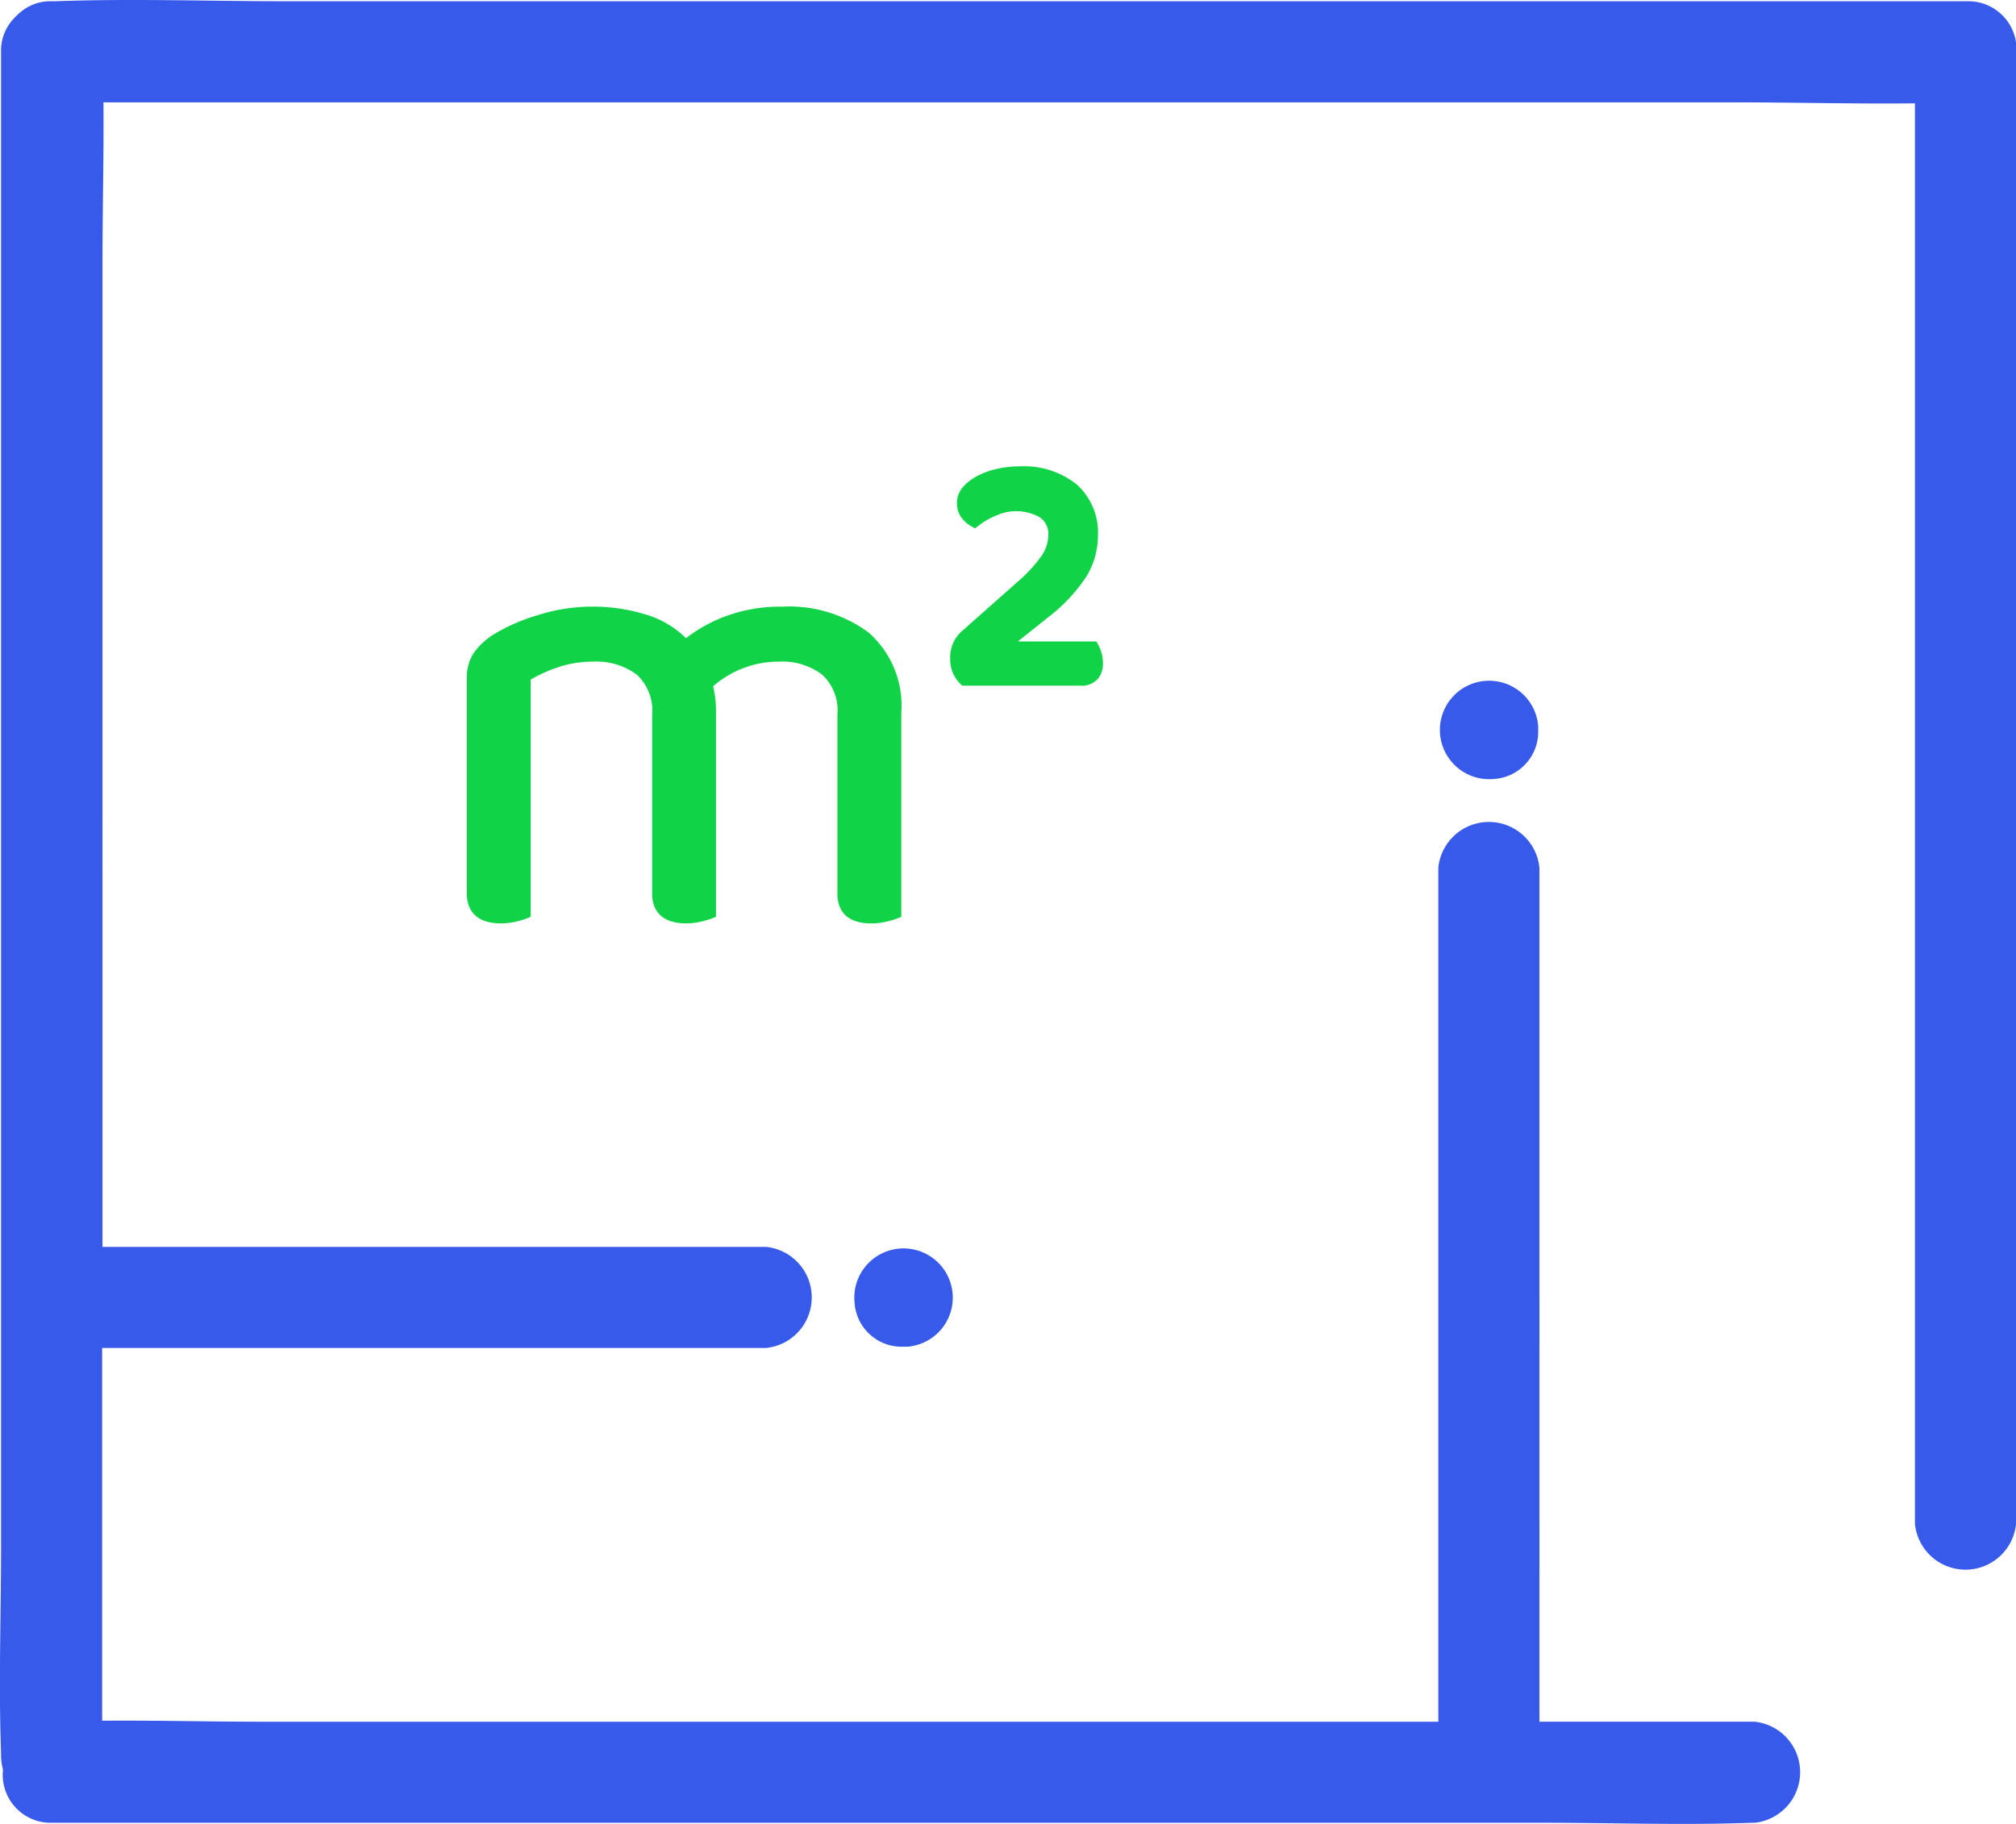
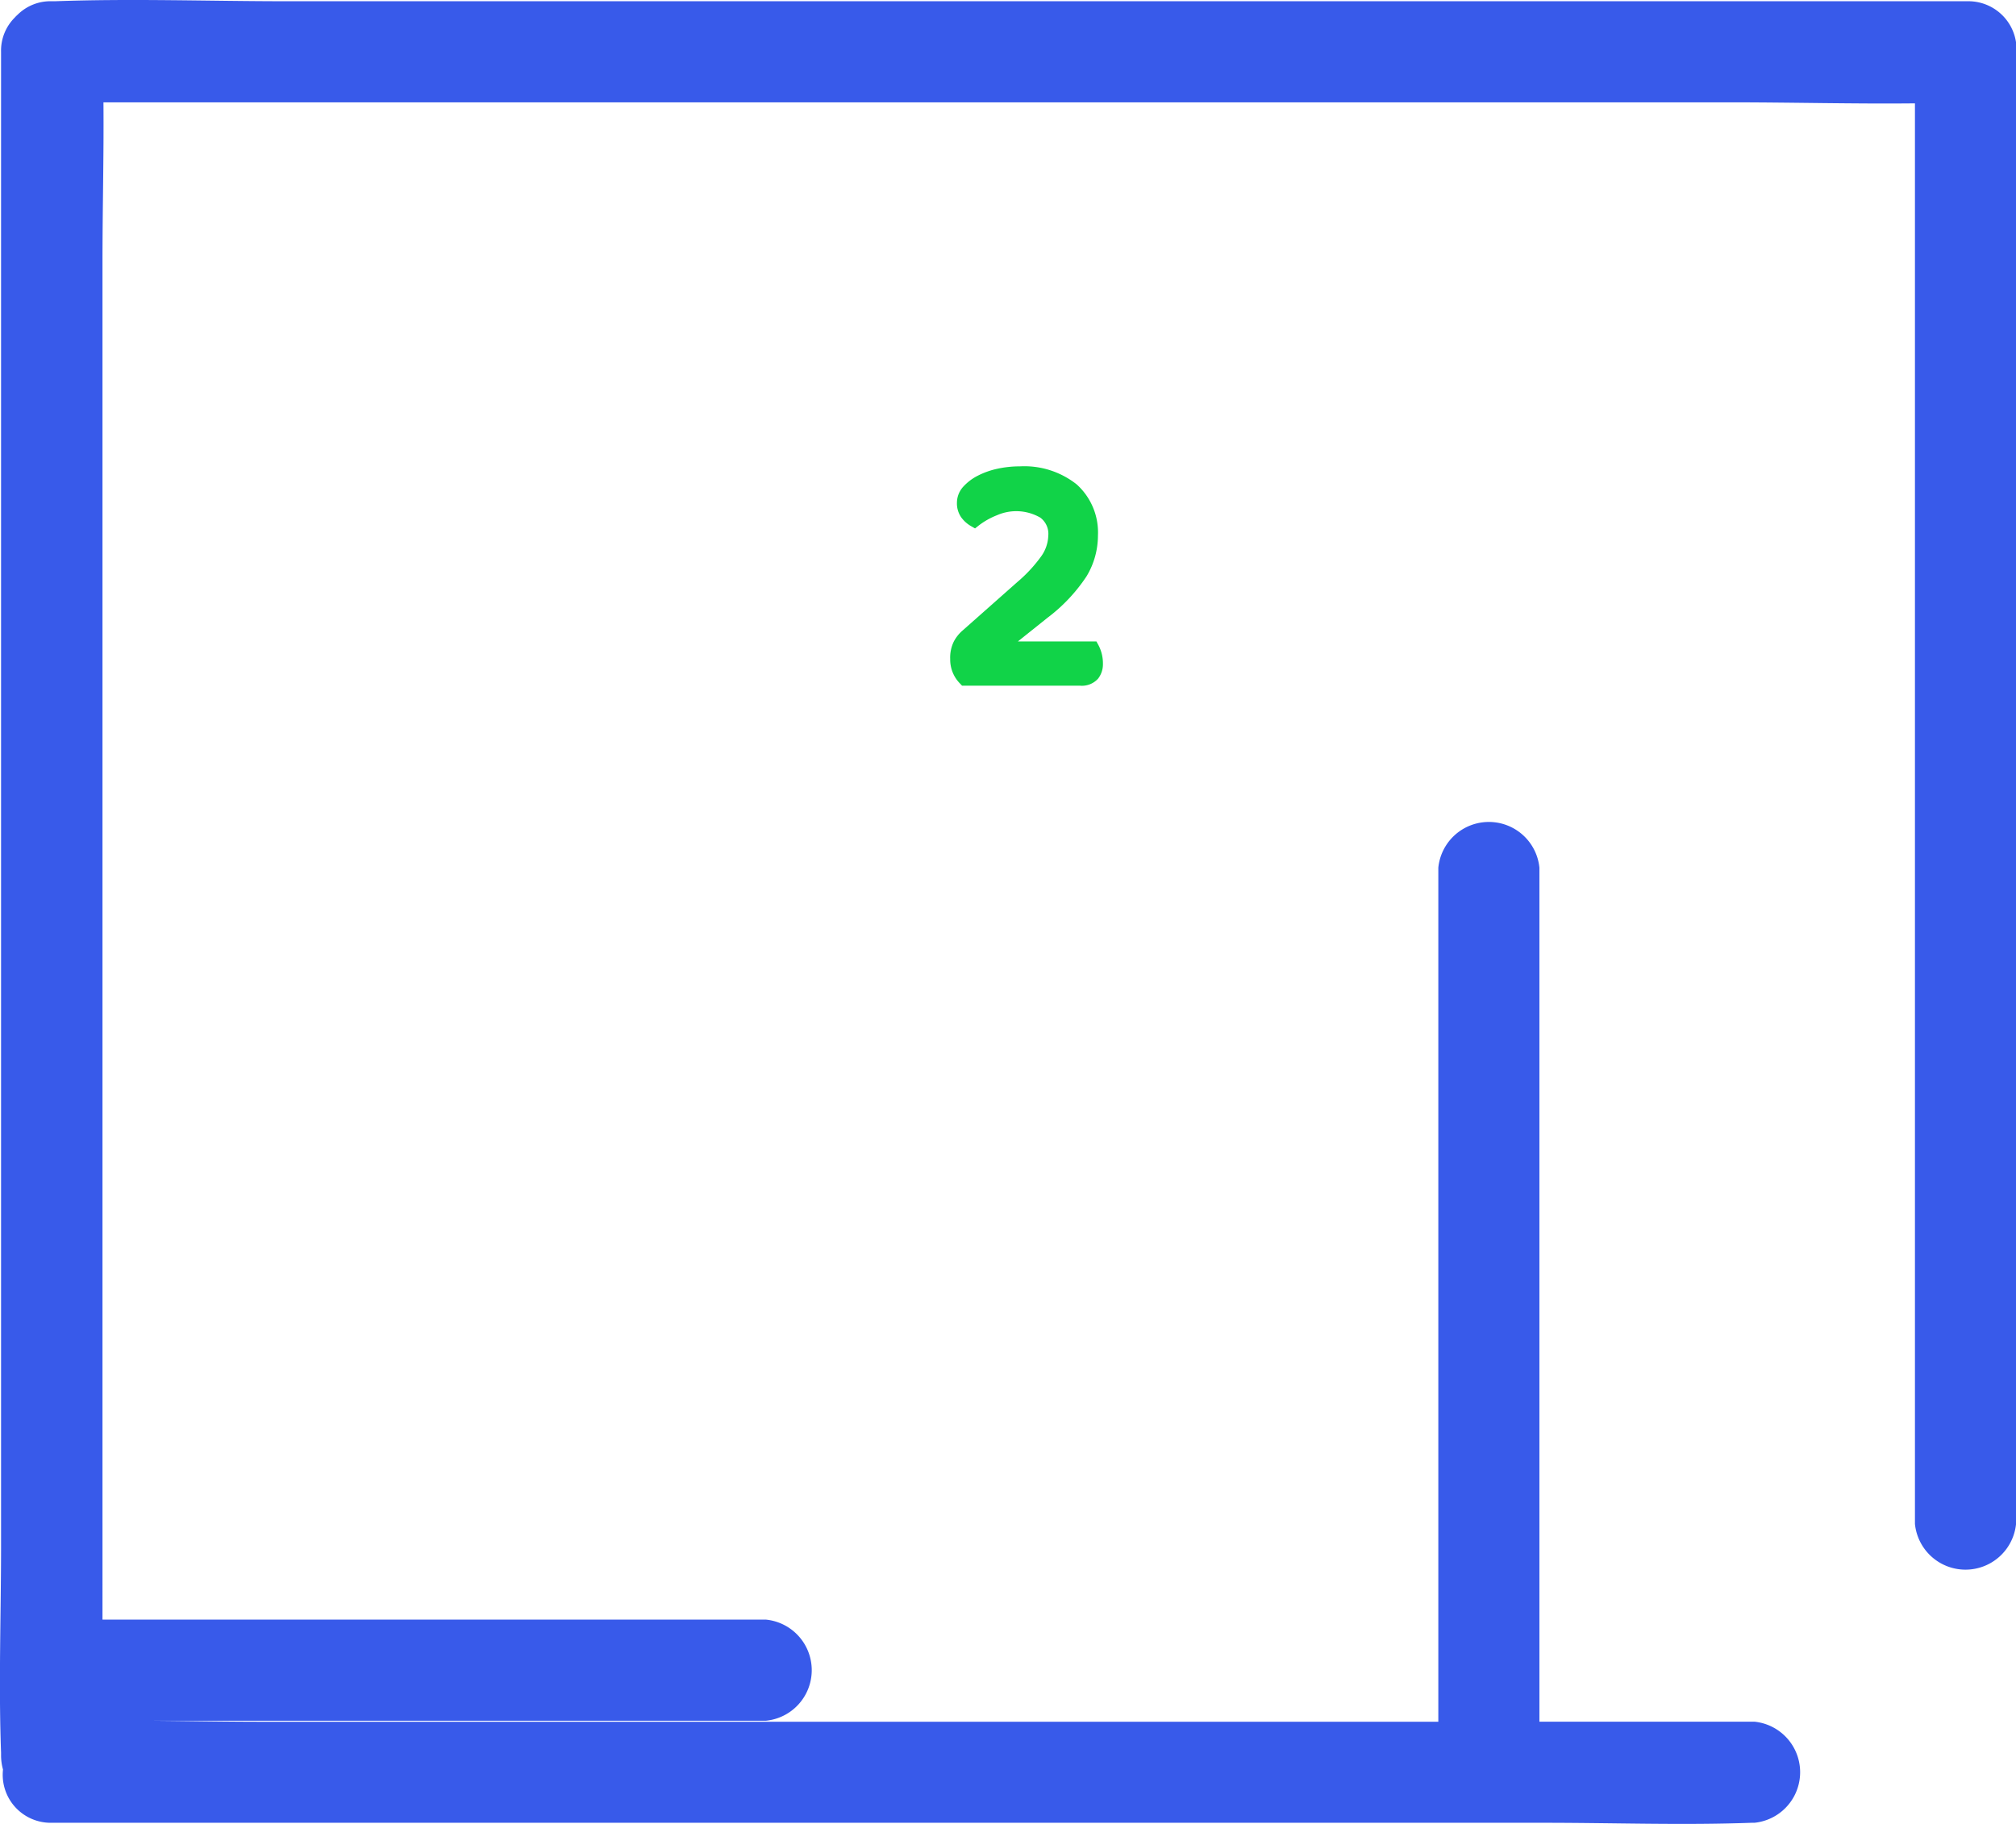
<svg xmlns="http://www.w3.org/2000/svg" id="Component_28_1" data-name="Component 28 – 1" width="43.651" height="39.495" viewBox="0 0 43.651 39.495">
-   <path id="Path_5219" data-name="Path 5219" d="M-225.611,102.138a1.439,1.439,0,0,0,.328-.038,1.826,1.826,0,0,0,.232-.068l.091-.036V97.572a2.1,2.1,0,0,0-.711-1.735,2.894,2.894,0,0,0-1.857-.559,3.442,3.442,0,0,0-1.272.222,3.31,3.31,0,0,0-.822.461,2.074,2.074,0,0,0-.758-.475,3.907,3.907,0,0,0-2.427-.03,4.019,4.019,0,0,0-.976.422,1.487,1.487,0,0,0-.446.42.99.99,0,0,0-.138.535V101.5c0,.238.1.637.733.637a1.428,1.428,0,0,0,.336-.038,1.933,1.933,0,0,0,.224-.068l.09-.036V96.858a3.137,3.137,0,0,1,.568-.259,2.36,2.36,0,0,1,.781-.129,1.461,1.461,0,0,1,.949.282,1.061,1.061,0,0,1,.331.875V101.5c0,.238.1.637.733.637a1.444,1.444,0,0,0,.328-.038,1.867,1.867,0,0,0,.232-.068l.09-.036V97.544a2.234,2.234,0,0,0-.063-.54,2.159,2.159,0,0,1,1.425-.535,1.437,1.437,0,0,1,.936.282,1.06,1.06,0,0,1,.331.875V101.5C-226.344,101.739-226.249,102.138-225.611,102.138Z" transform="translate(244.475 -82.143)" fill="#11d348" />
  <path id="Path_5220" data-name="Path 5220" d="M-206.868,92.116h2.551a.472.472,0,0,0,.394-.151.507.507,0,0,0,.106-.321.844.844,0,0,0-.1-.411l-.041-.075h-1.7l.639-.511a3.627,3.627,0,0,0,.848-.9,1.712,1.712,0,0,0,.246-.881,1.4,1.4,0,0,0-.46-1.108,1.826,1.826,0,0,0-1.231-.391,2.277,2.277,0,0,0-.482.051,1.724,1.724,0,0,0-.426.15,1.1,1.1,0,0,0-.315.237.519.519,0,0,0-.139.349.525.525,0,0,0,.1.327.687.687,0,0,0,.208.182l.084.048.076-.06a1.6,1.6,0,0,1,.4-.226,1.039,1.039,0,0,1,.938.053.438.438,0,0,1,.172.389.817.817,0,0,1-.166.465,3.1,3.1,0,0,1-.5.536l-1.189,1.053a.809.809,0,0,0-.191.24.786.786,0,0,0-.078.376.737.737,0,0,0,.22.54Z" transform="translate(227.698 -77.269)" fill="#11d348" />
-   <path id="Path_5221" data-name="Path 5221" d="M-177.387,100.525c0-.03,0-.06,0-.09a1.066,1.066,0,0,0-1.152-.972,1.065,1.065,0,0,0-.972,1.152,1.066,1.066,0,0,0,1.151.972A1.022,1.022,0,0,0-177.387,100.525Z" transform="translate(210.692 -84.719)" fill="#385aea" />
  <path id="Path_5222" data-name="Path 5222" d="M-176.512,105h0Z" transform="translate(208.841 -88.132)" fill="#385aea" />
-   <path id="Path_5223" data-name="Path 5223" d="M-211.457,133.585c.03,0,.06,0,.09,0a1.066,1.066,0,0,0,.972-1.152,1.066,1.066,0,0,0-1.152-.972,1.065,1.065,0,0,0-.972,1.151A1.021,1.021,0,0,0-211.457,133.585Z" transform="translate(231.021 -104.425)" fill="#385aea" />
-   <path id="Path_5224" data-name="Path 5224" d="M-212.513,134.459v0h0Z" transform="translate(231.015 -106.277)" fill="#385aea" />
-   <path id="Path_5225" data-name="Path 5225" d="M-218.088,61.106h-36.376c-1.673,0-3.36-.061-5.032,0h-.07a1.009,1.009,0,0,0-.74.293c-.013.011-.025.023-.037.035s-.014.014-.02.022a1.01,1.01,0,0,0-.3.745V94.552c0,1.489-.055,2.99,0,4.479,0,.021,0,.043,0,.064a1.159,1.159,0,0,0,.042.3,1.039,1.039,0,0,0,1.052,1.153h32.316c1.493,0,3,.055,4.49,0h.064a1.1,1.1,0,0,0,0-2.189h-4.655V79.867a1.1,1.1,0,0,0-2.189,0V98.36h-25.471c-1.15,0-2.307-.032-3.46-.022V90.267H-244.1a1.1,1.1,0,0,0,0-2.189h-14.367V66.743c0-1.146.031-2.3.021-3.448h35.26c1.317,0,2.642.036,3.963.022v30.76a1.1,1.1,0,0,0,2.189,0V62.3A1.043,1.043,0,0,0-218.088,61.106Z" transform="translate(260.686 -61.079)" fill="#385aea" />
+   <path id="Path_5225" data-name="Path 5225" d="M-218.088,61.106h-36.376c-1.673,0-3.36-.061-5.032,0h-.07a1.009,1.009,0,0,0-.74.293c-.013.011-.025.023-.037.035s-.014.014-.02.022a1.01,1.01,0,0,0-.3.745V94.552c0,1.489-.055,2.99,0,4.479,0,.021,0,.043,0,.064a1.159,1.159,0,0,0,.042.3,1.039,1.039,0,0,0,1.052,1.153h32.316c1.493,0,3,.055,4.49,0h.064a1.1,1.1,0,0,0,0-2.189h-4.655V79.867a1.1,1.1,0,0,0-2.189,0V98.36h-25.471c-1.15,0-2.307-.032-3.46-.022H-244.1a1.1,1.1,0,0,0,0-2.189h-14.367V66.743c0-1.146.031-2.3.021-3.448h35.26c1.317,0,2.642.036,3.963.022v30.76a1.1,1.1,0,0,0,2.189,0V62.3A1.043,1.043,0,0,0-218.088,61.106Z" transform="translate(260.686 -61.079)" fill="#385aea" />
</svg>